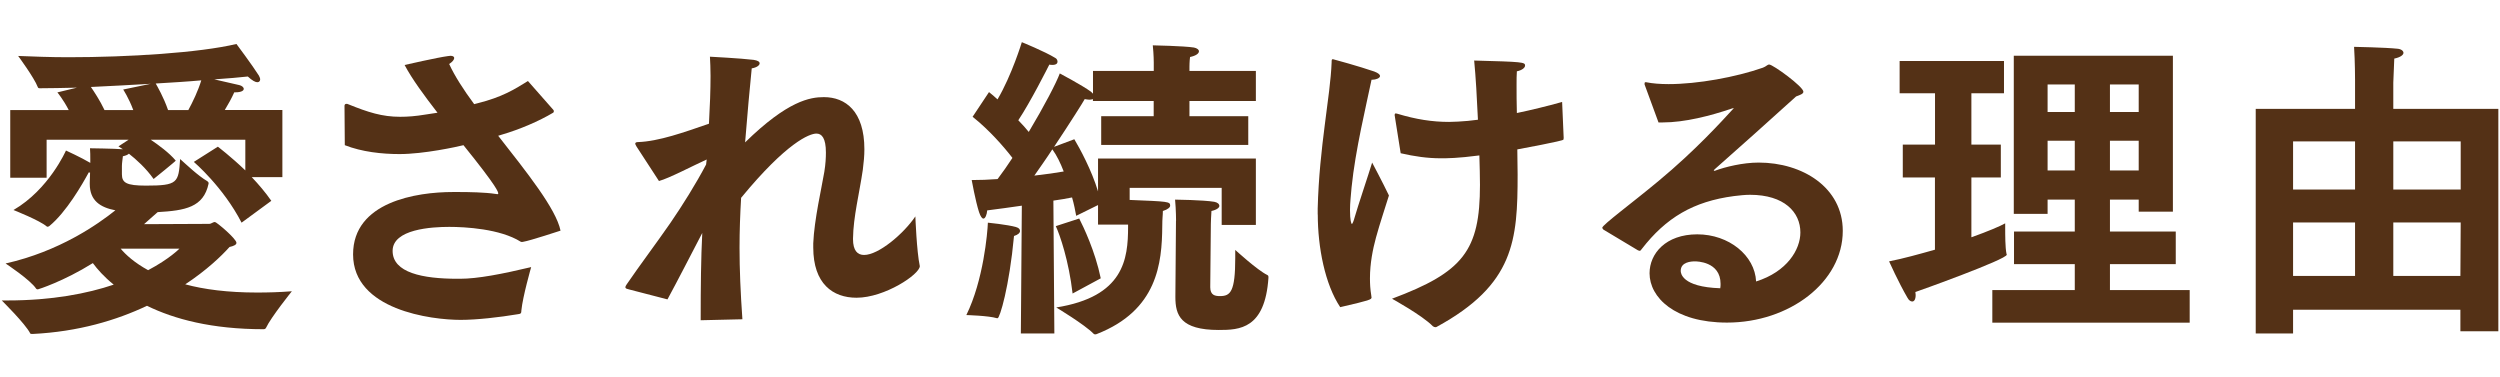
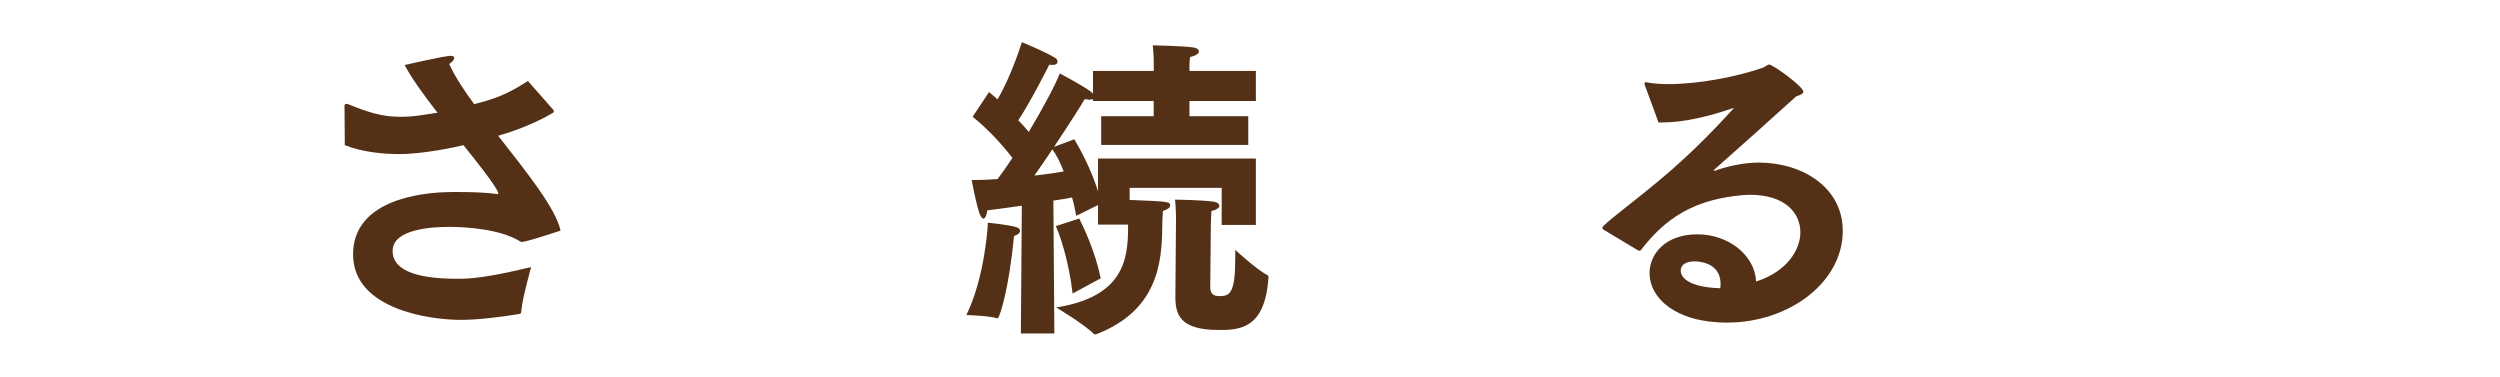
<svg xmlns="http://www.w3.org/2000/svg" height="50" viewBox="0 0 332 50" width="332">
  <g fill="#543116">
-     <path d="m1.36 14.62h7.77c-.71-1.39-1.51-2.35-1.51-2.35l2.6-.63c-1.85.04-3.53.08-4.87.08-.17 0-.29 0-.34-.17-.46-1.22-2.6-4.12-2.6-4.12 1.97.08 4.28.17 6.68.17 7.98 0 17.39-.59 22.31-1.76 0 0 2.14 2.86 2.98 4.2.08.17.17.34.17.5 0 .21-.13.38-.38.38s-.67-.21-1.26-.76c-1.09.13-2.65.25-4.45.38 1.26.29 2.81.63 3.32.76.34.08.59.29.59.5 0 .25-.34.46-1.13.46h-.13c-.34.76-.8 1.6-1.26 2.35h7.65v8.91h-4.07c.92.97 1.85 2.06 2.6 3.15l-3.95 2.9c-2.44-4.75-6.34-8.07-6.34-8.07l3.19-2.02s1.72 1.3 3.65 3.15v-4.07h-12.56c1.05.71 2.44 1.72 3.32 2.77.04.04-2.94 2.44-2.94 2.44-1.01-1.43-2.31-2.6-3.28-3.36-.13.13-.38.25-.8.34-.04.38-.13.92-.13 1.3v1.09c0 1.13.59 1.51 3.19 1.51 4.24 0 4.33-.38 4.54-3.53.8.71 2.39 2.23 3.61 2.94.08.08.17.13.17.25v.08c-.67 3.15-3.11 3.57-6.76 3.78-.59.5-1.18 1.05-1.81 1.6l8.65-.04c.29 0 .5-.25.76-.25.21 0 2.86 2.23 2.86 2.77 0 .25-.34.42-.92.55-1.09 1.22-3.07 3.11-5.88 4.96 2.48.67 5.63 1.09 9.54 1.09 1.43 0 2.98-.04 4.62-.17 0 0-2.77 3.44-3.44 4.87-.08.13-.17.17-.34.17-6.85 0-11.85-1.34-15.46-3.11-4.07 1.93-9.12 3.44-15.17 3.74-.21 0-.29 0-.34-.08-.63-1.26-3.78-4.37-3.78-4.37h.76c5.92 0 10.63-.92 14.11-2.1-1.3-1.05-2.18-2.06-2.77-2.86-3.91 2.44-7.27 3.49-7.31 3.49-.08 0-.17-.04-.21-.08-.76-1.18-4.07-3.36-4.07-3.36 7.14-1.6 12.27-5.21 14.58-7.06-1.97-.38-3.4-1.26-3.4-3.49v-.21l.04-1.3s-.13-.04-.17-.04c-.84 1.55-2.98 5.29-5.25 7.14-.08.04-.13.08-.21.08-.04 0-.08 0-.13-.04-.92-.8-4.41-2.18-4.41-2.18 4.71-2.73 6.97-7.9 6.97-7.9s2.02.92 3.23 1.64v-.55c0-.42 0-.84-.04-1.39 0 0 3.15.04 4.37.13-.38-.25-.59-.38-.59-.38l1.34-.88h-10.88v5.04h-4.83v-8.99zm16.34 0c-.59-1.6-1.34-2.73-1.34-2.73l3.65-.76c-2.69.17-5.42.29-7.94.42.38.55 1.22 1.81 1.81 3.07zm-1.68 18.4c.67.8 1.81 1.85 3.65 2.86 2.86-1.51 4.16-2.86 4.16-2.86zm8.99-18.4c.59-1.09 1.3-2.56 1.72-3.95-1.85.17-3.91.29-6.05.42.21.38 1.05 1.81 1.64 3.53z" />
    <path d="m45.75 14.04c0-.17.13-.25.25-.25.08 0 .13 0 .21.04 2.69 1.09 4.54 1.68 6.93 1.68 1.01 0 2.06-.08 3.32-.29l1.64-.25c-1.76-2.27-3.4-4.5-4.37-6.34 0 0 4.41-1.01 5.75-1.18.13 0 .25-.04.34-.04.34 0 .5.13.5.29 0 .21-.21.5-.67.8.71 1.55 1.89 3.4 3.32 5.33l.5-.13c3.19-.8 4.83-1.81 6.64-2.94l3.4 3.86c.04.08.04.13.04.17 0 .08-.04.13-.08.17-1.89 1.13-4.45 2.23-6.89 2.94l-.42.13c3.78 4.83 7.69 9.7 8.28 12.6 0 0-4.07 1.34-4.91 1.47-.08 0-.17.04-.21.04-.08 0-.13-.04-.17-.04-2.73-1.72-7.39-1.97-9.49-1.97-2.31 0-7.52.29-7.52 3.19s3.99 3.7 8.61 3.7h.34c2.35 0 5.59-.63 9.45-1.55 0 0-1.13 3.95-1.3 5.75 0 .38-.08.46-.42.5-2.52.42-5.5.76-7.65.76-3.86 0-14.28-1.3-14.28-8.7 0-6.97 8.4-8.28 13.27-8.28h.71c1.39 0 3.57.04 4.92.25.13 0 .21.04.25.04.08 0 .13-.04.13-.08 0-.21-.08-.8-4.62-6.43-.84.21-5.25 1.18-8.49 1.18-2.35 0-5-.29-7.27-1.18l-.04-5.25z" />
-     <path d="m83.43 38.4c-.25-.04-.38-.13-.38-.25 0-.08.04-.21.17-.38 1.72-2.52 3.91-5.42 5.8-8.15 1.64-2.39 3.4-5.21 4.75-7.77l.08-.67c-1.85.84-4.96 2.48-6.34 2.86l-2.98-4.58c-.08-.17-.17-.29-.17-.38 0-.13.13-.21.34-.21 2.77-.08 6.26-1.34 9.45-2.44.13-2.31.21-4.5.21-6.34 0-.97-.04-1.81-.08-2.56 0 0 4.07.21 5.8.42.55.08.8.25.8.46 0 .25-.34.55-1.05.67-.25 2.52-.59 6.13-.88 9.83 5.67-5.55 8.65-6.01 10.46-6.01 2.86 0 5.38 1.85 5.38 6.93 0 .84-.08 1.72-.21 2.73-.46 3.15-1.26 6.22-1.3 9.12v.08c0 1.51.59 2.1 1.47 2.1 1.93 0 5.25-2.81 6.81-5.12 0 0 .17 4.66.59 6.6 0 1.09-4.66 4.2-8.4 4.2-3.15 0-5.75-1.85-5.75-6.68v-.55c.13-3.15 1.13-7.44 1.47-9.49.17-1.05.21-1.89.21-2.56 0-1.93-.55-2.52-1.26-2.52-.92 0-3.95 1.18-10 8.53-.13 2.23-.21 4.37-.21 6.64 0 2.86.13 5.92.38 9.49l-5.54.13c0-4.54.04-8.23.21-11.59-1.6 3.07-3.19 6.18-4.62 8.82l-5.17-1.34z" />
    <path d="m134.96 30.17c.34.08.5.29.5.5 0 .25-.25.5-.8.67-.63 6.76-1.89 10.92-2.18 10.92h-.08c-1.09-.34-4.07-.42-4.07-.42 2.27-4.62 2.81-10.92 2.86-12.27 0 0 2.56.25 3.78.59zm.76-2.86c-1.55.21-3.15.46-4.62.63-.04.55-.25 1.09-.5 1.09-.17 0-.38-.25-.59-.88-.46-1.43-.97-4.24-.97-4.24 1.09 0 2.27-.04 3.44-.13.67-.88 1.34-1.85 1.97-2.81-1.13-1.47-3.11-3.74-5.29-5.46l2.18-3.28c.38.29.76.63 1.13.97 1.89-3.19 3.23-7.6 3.23-7.6s3.02 1.22 4.45 2.1c.17.08.29.29.29.5s-.17.42-.67.42c-.13 0-.25 0-.42-.04-.21.42-2.52 5-4.12 7.39.55.55 1.01 1.09 1.39 1.55 2.06-3.44 3.7-6.6 4.12-7.77 0 0 3.02 1.6 4.16 2.44l.25.25v-3.02h8.07v-1.13s0-1.05-.13-2.27c0 0 4.12.08 5.46.29.42.08.67.29.67.5 0 .29-.38.59-1.18.76-.08.55-.08 1.3-.08 1.3v.55h8.82v3.99h-8.82v2.02h7.81v3.82h-19.53v-3.82h6.97v-2.02h-8.07v-.25c-.13.04-.25.08-.46.08-.17 0-.38-.04-.63-.08-.17.34-1.97 3.19-4.07 6.34l2.69-1.01c.71 1.18 2.31 4.12 3.15 6.93v-4.37h20.96v8.82h-4.54v-4.92h-12.22v1.6c5.12.21 5.38.21 5.38.76 0 .21-.29.5-.97.71 0 .59-.08.92-.08 2.02-.04 4.91-.63 11.17-8.7 14.32-.08.04-.13.04-.21.04s-.13 0-.21-.08c-1.18-1.22-4.96-3.49-4.96-3.49 8.99-1.43 9.54-6.43 9.54-10.71v-.29h-3.99v-2.6l-2.9 1.43c-.13-.71-.29-1.55-.55-2.44-.63.13-1.51.29-2.48.42l.13 17.64h-4.45l.13-16.97zm5.54-4.54c-.42-1.09-.92-2.14-1.51-2.94-.76 1.18-1.6 2.35-2.39 3.49 1.55-.17 2.94-.38 3.91-.55zm1.18 16.21c-.5-4.33-1.68-7.77-2.23-8.95l3.11-1.01c.55 1.09 2.1 4.28 2.86 7.94zm13.74-9.66s0-1.43-.13-2.81c0 0 3.7.04 5.21.29.42.08.67.29.67.55 0 .21-.29.5-1.05.67-.04.67-.08 1.39-.08 1.72 0 0-.08 8.07-.08 8.4 0 1.09.67 1.18 1.3 1.18 1.39 0 2.02-.59 2.02-5.08v-1.05s2.94 2.69 4.24 3.32c.17.08.17.17.17.38-.46 6.81-3.86 6.93-6.6 6.93-5.08 0-5.76-1.97-5.76-4.37v-.13l.08-10z" />
-     <path d="m174.99 28.49v-.8c.21-8.28 1.68-14.83 1.85-19.41 0-.29 0-.42.17-.42.04 0 3.57.97 5.5 1.64.55.21.76.42.76.59 0 .29-.55.5-1.05.5h-.08c-.71 3.44-2.14 9.28-2.65 14.28-.08 1.01-.21 2.06-.21 3.02 0 1.39.17 1.85.25 1.85s.25-.42.38-.92c.34-1.22 1.85-5.71 2.31-7.23 0 0 1.47 2.77 2.23 4.37-.46 1.51-1.22 3.74-1.72 5.59-.42 1.55-.8 3.4-.8 5.42 0 .71.04 1.47.17 2.23 0 .13.04.21.04.29 0 .29-.17.38-4.16 1.3-2.02-3.02-2.98-7.94-2.98-12.31zm32.64-10.08v.13c0 .17-5.71 1.22-6.13 1.3 0 1.13.04 2.23.04 3.32 0 8.74-.42 14.62-10.75 20.25-.04.04-.13.04-.17.04-.13 0-.21-.04-.34-.13-1.39-1.43-5.42-3.65-5.42-3.65 9.45-3.53 11.68-6.39 11.68-15.12 0-1.13-.04-2.48-.08-3.91-2.9.38-4.28.38-5.12.38-1.81 0-3.49-.25-5.33-.67 0 0-.67-4.2-.76-4.79 0-.13-.04-.21-.04-.25 0-.17.04-.25.17-.25.04 0 .08.04.17.04 2.52.76 4.66 1.09 6.89 1.09.38 0 .8-.04 1.18-.04.88-.04 1.76-.13 2.65-.25-.13-2.86-.29-5.71-.5-7.86 6.47.17 6.76.21 6.76.67 0 .29-.42.63-1.09.76-.04.5-.04 1.13-.04 1.89 0 1.05 0 2.31.04 3.65 2.02-.42 4.03-.92 6.01-1.47l.21 4.87z" />
    <path d="m212.91 30.46c-.08-.08-.13-.17-.13-.21 0-.38 3.95-3.28 7.48-6.22 4.91-4.07 8.44-7.98 9.91-9.58.04-.04.08-.04.08-.08h-.04s-.13 0-.21.04c-2.86.97-6.26 1.85-9.2 1.85h-.55l-1.85-5.04v-.13c0-.13.04-.17.13-.17h.08c.84.17 1.85.25 2.98.25 3.86 0 8.91-.92 12.52-2.18.46-.17.59-.42.84-.42.5 0 4.54 2.94 4.54 3.61 0 .29-.42.42-.97.63-3.19 2.9-7.81 7.02-10.8 9.66-.08.08-.13.13-.13.17s.04.04.08.04.13 0 .17-.04c1.26-.46 3.57-1.05 5.71-1.05 5.84 0 11.17 3.32 11.17 9.07 0 6.81-7.1 12.18-15.37 12.18-6.97 0-10.29-3.36-10.29-6.55 0-2.6 2.14-5.17 6.34-5.17s7.65 2.81 7.81 6.26c4.12-1.3 5.88-4.24 5.88-6.51 0-2.69-2.14-5-6.68-5-.67 0-1.39.08-2.14.17-5.38.71-9.03 2.86-12.27 7.06-.08.13-.17.21-.25.21s-.13-.04-.25-.08l-4.62-2.77zm15.58 7.23c0-2.98-3.23-2.98-3.4-2.98-.5 0-1.89.08-1.89 1.26 0 .25.08 2.14 5.25 2.31.04-.21.04-.42.04-.59z" />
-     <path d="m256.97 23.57h-4.28v-4.37h4.28v-6.81h-4.7v-4.29h13.86v4.29h-4.33v6.81h3.91v4.37h-3.91v7.94c2.14-.76 3.82-1.47 4.49-1.85v.59c0 .92 0 2.65.17 3.44 0 .04.04.08.04.13 0 .63-11.72 4.83-12.14 4.96 0 .13.04.25.04.38 0 .63-.21.88-.46.88-.21 0-.46-.17-.63-.5-1.18-2.02-2.44-4.83-2.44-4.83 1.93-.38 4.03-.97 6.09-1.55v-9.58zm7.6 14.95h10.96v-3.44h-8.07v-4.33h8.07v-4.24h-3.61v1.89h-4.49v-21h21.13v20.71h-4.54v-1.6h-3.82v4.24h8.74v4.33h-8.74v3.44h10.59v4.33h-26.21v-4.33zm10.96-23.65v-3.65h-3.61v3.65zm0 7.77v-3.95h-3.61v3.95zm8.49-7.77v-3.65h-3.82v3.65zm0 7.77v-3.95h-3.82v3.95z" />
-     <path d="m299.56 14.46h13.19v-3.91s0-2.35-.13-4.33c0 0 4.16.08 5.76.25.5.04.8.29.8.55s-.38.59-1.22.76c-.04 1.05-.13 3.19-.13 3.19v3.49h13.95v29.53h-5.04v-2.86h-22.22v3.15h-4.96zm13.19 10.71v-6.39h-8.23v6.39zm0 11.47v-7.1h-8.23v7.1zm14.03-11.47v-6.39h-8.95v6.39zm-.04 11.47.04-7.1h-8.95v7.1z" />
  </g>
</svg>